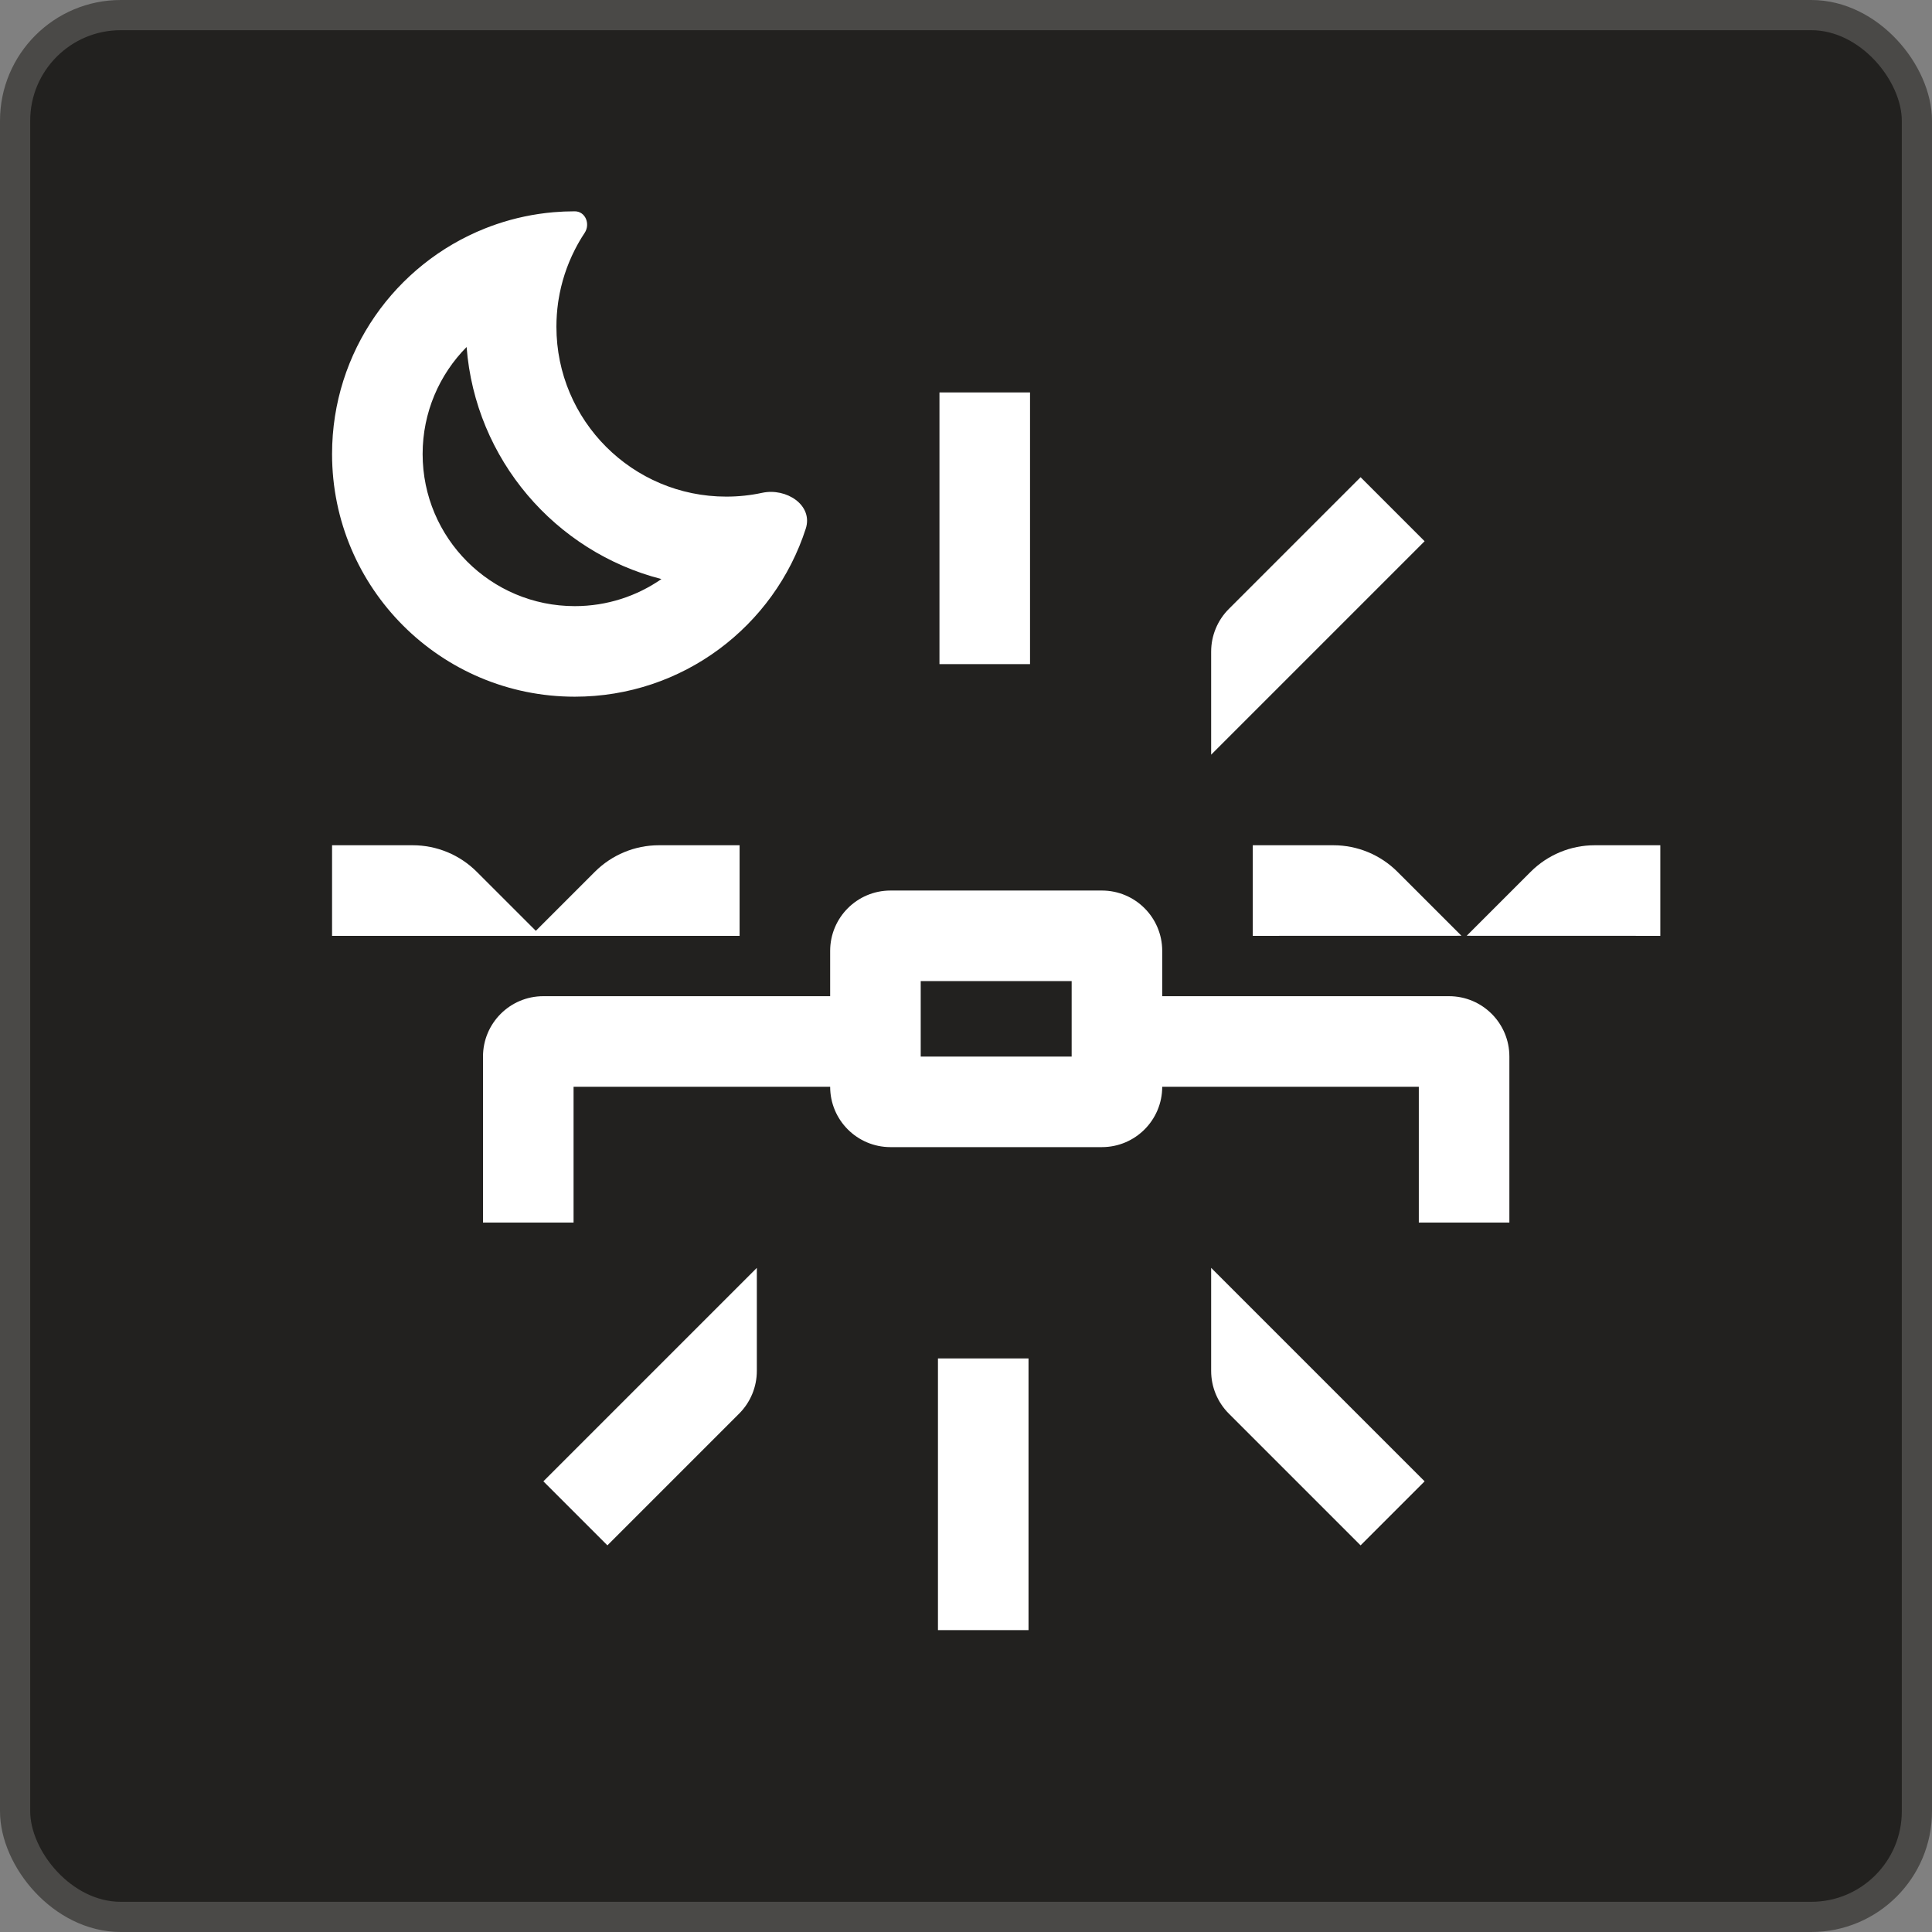
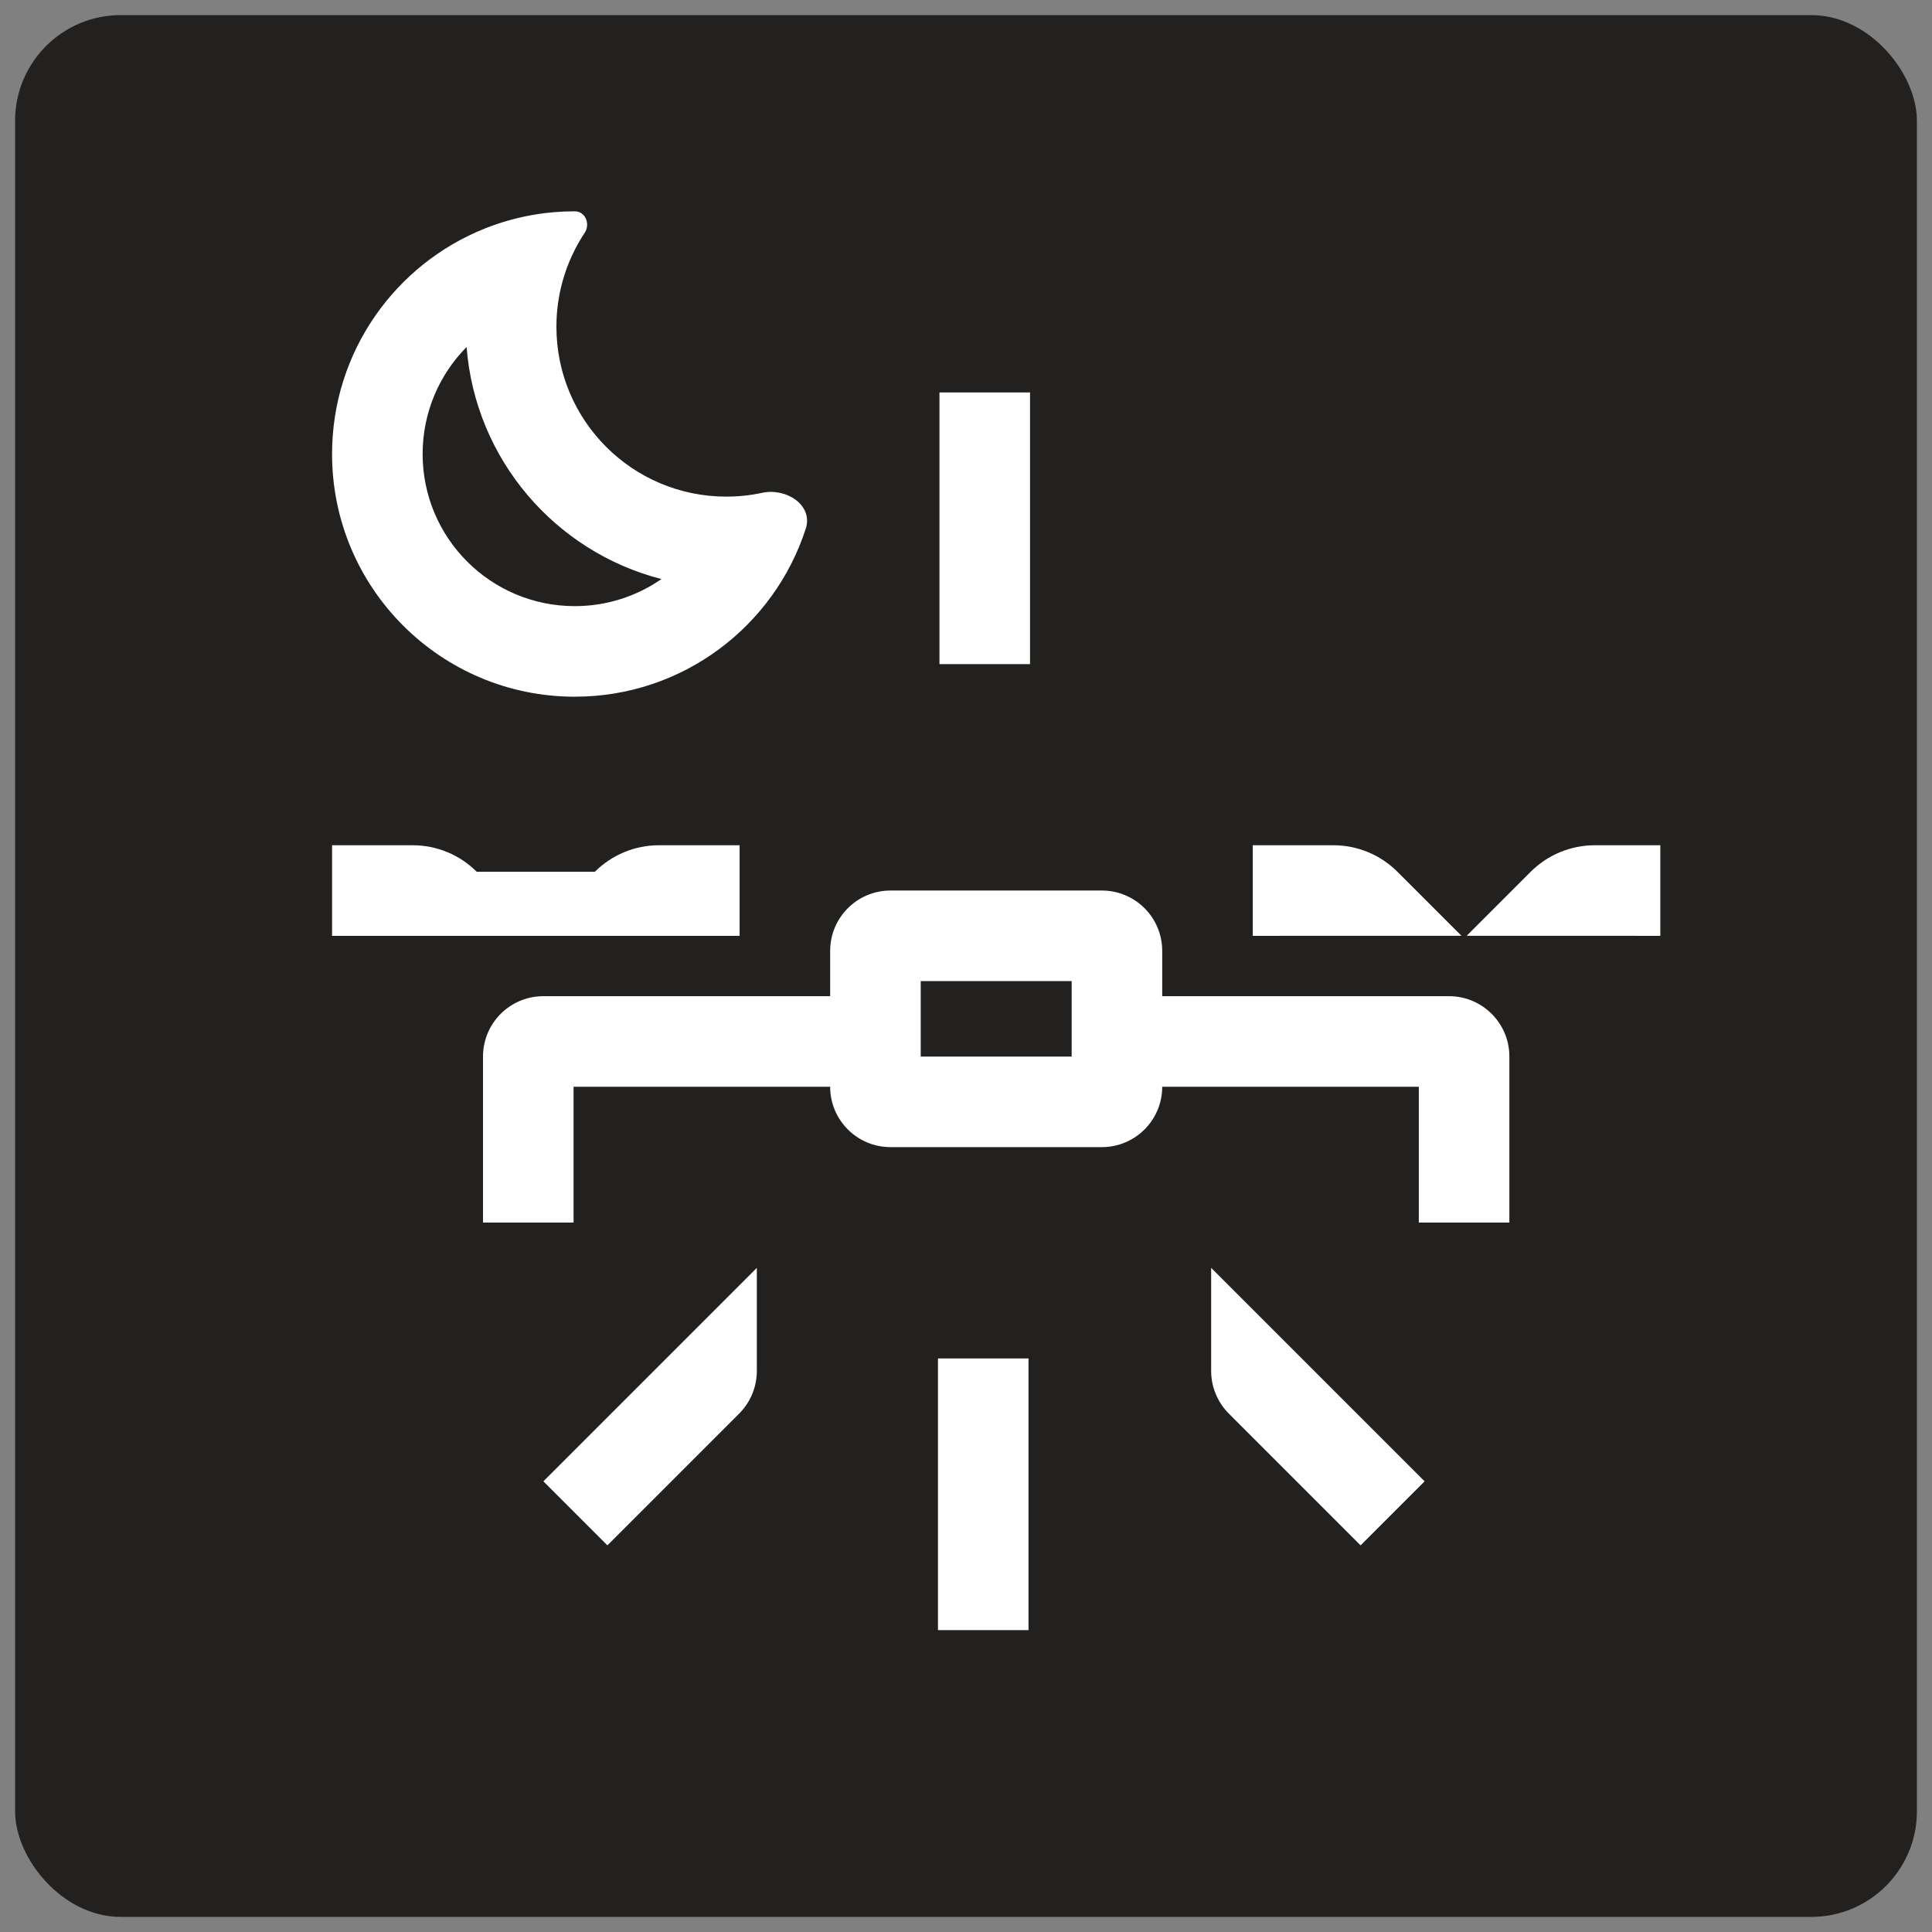
<svg xmlns="http://www.w3.org/2000/svg" fill="none" viewBox="0 0 64 64" height="64" width="64">
  <rect x="0" y="0" width="64" height="64" fill="#808080" stroke="none" />
  <rect fill="#22211F" rx="3.5" height="63" width="63" y="0.5" x="0.5" />
-   <rect stroke="#4A4947" rx="3.5" height="63" width="63" y="0.5" x="0.5" />
-   <path fill="white" d="M13.672 28H11V31.001L24.5 31.001V28L21.827 28C21.032 28 20.269 28.316 19.706 28.879L17.75 30.835L15.793 28.879C15.23 28.316 14.467 28 13.672 28Z" />
+   <path fill="white" d="M13.672 28H11V31.001L24.5 31.001V28L21.827 28C21.032 28 20.269 28.316 19.706 28.879L15.793 28.879C15.23 28.316 14.467 28 13.672 28Z" />
  <path fill="white" d="M16 35C16 33.895 16.895 33 18 33H27.5V31.5C27.5 30.395 28.395 29.5 29.5 29.5H36.5C37.605 29.5 38.5 30.395 38.5 31.5V33H48C49.105 33 50 33.895 50 35V40.5H47V36H38.5C38.5 37.105 37.605 38 36.5 38H29.5C28.395 38 27.5 37.105 27.5 36H19V40.5H16V35ZM30.5 32.5V35H35.5V32.5H30.5Z" clip-rule="evenodd" fill-rule="evenodd" />
  <path fill="white" d="M44.171 28H41.5V31.001L48.413 30.999L46.292 28.879C45.729 28.316 44.966 28 44.171 28Z" />
  <path fill="white" d="M55 28H52.827C52.032 28 51.269 28.316 50.706 28.879L48.586 30.999L55 31.001V28Z" />
  <path fill="white" d="M21.911 19.182C18.395 18.281 15.744 15.219 15.457 11.495C14.556 12.405 14 13.658 14 15.04C14 17.823 16.256 20.079 19.04 20.079C20.105 20.079 21.096 19.748 21.911 19.182ZM16.068 7.567C13.099 8.749 11 11.649 11 15.04C11 19.48 14.6 23.079 19.04 23.079C22.617 23.079 25.649 20.743 26.692 17.512C26.943 16.734 26.049 16.153 25.249 16.325C24.866 16.408 24.468 16.451 24.059 16.451C20.951 16.451 18.432 13.932 18.432 10.823C18.432 10.554 18.451 10.289 18.487 10.03C18.491 10.002 18.495 9.973 18.5 9.945C18.593 9.353 18.778 8.792 19.04 8.277C19.138 8.083 19.247 7.896 19.367 7.715C19.562 7.421 19.393 7 19.04 7C18.802 7 18.567 7.01 18.335 7.03C17.681 7.087 17.049 7.222 16.45 7.426C16.321 7.47 16.194 7.517 16.068 7.567Z" clip-rule="evenodd" fill-rule="evenodd" />
  <path fill="white" d="M34.071 54L34.071 45L31.071 45L31.071 54L34.071 54Z" clip-rule="evenodd" fill-rule="evenodd" />
  <path fill="white" d="M47.192 49.071L40.121 42L40.121 45.414C40.121 45.945 40.332 46.453 40.707 46.828L45.071 51.192L47.192 49.071Z" clip-rule="evenodd" fill-rule="evenodd" />
  <path fill="white" d="M18 49.071L25.071 42L25.071 45.414C25.071 45.945 24.86 46.453 24.485 46.828L20.121 51.192L18 49.071Z" clip-rule="evenodd" fill-rule="evenodd" />
  <path fill="white" d="M31.121 13L31.121 22L34.121 22L34.121 13L31.121 13Z" clip-rule="evenodd" fill-rule="evenodd" />
-   <path fill="white" d="M47.192 17.929L40.121 25L40.121 21.586C40.121 21.055 40.332 20.547 40.707 20.172L45.071 15.808L47.192 17.929Z" clip-rule="evenodd" fill-rule="evenodd" />
</svg>